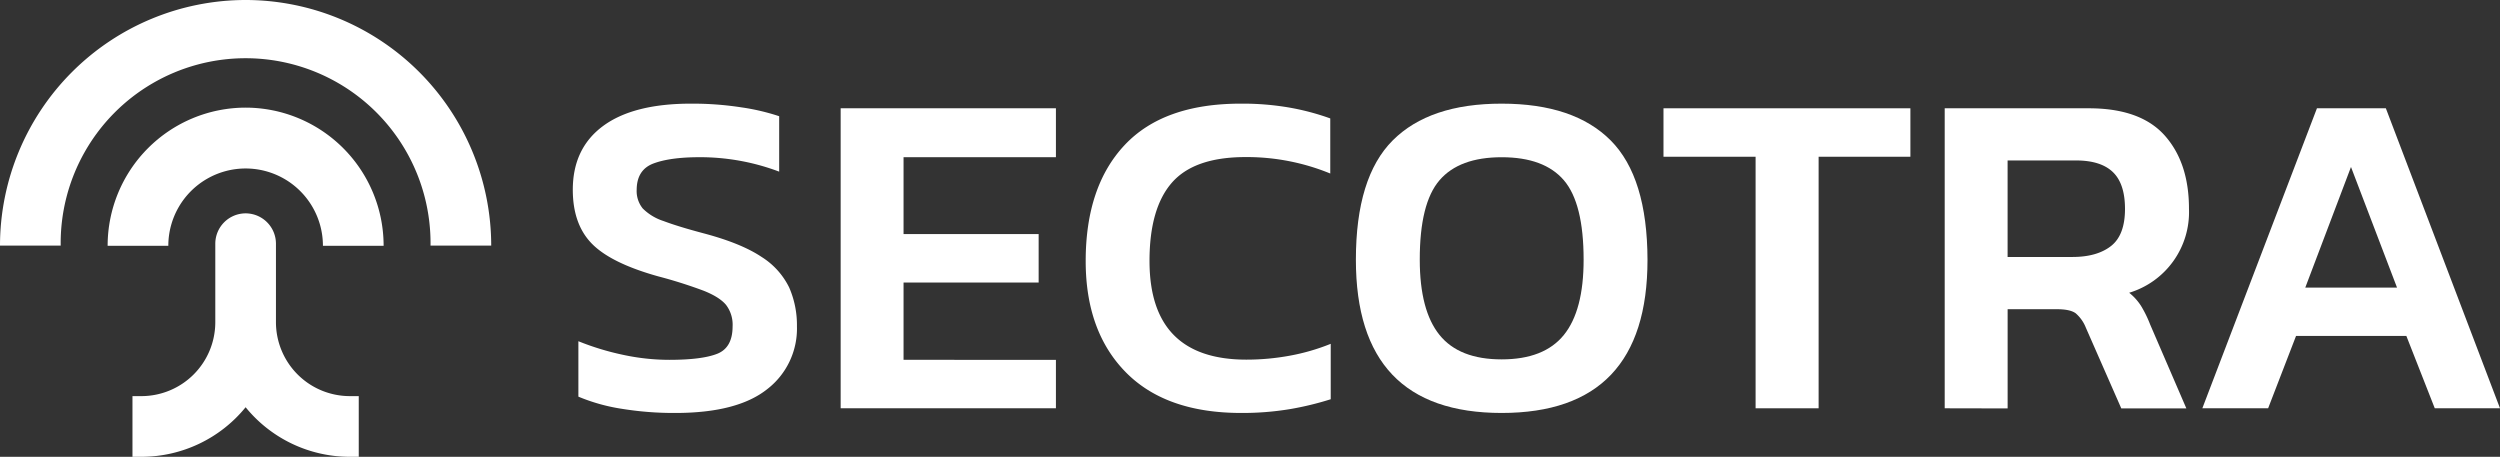
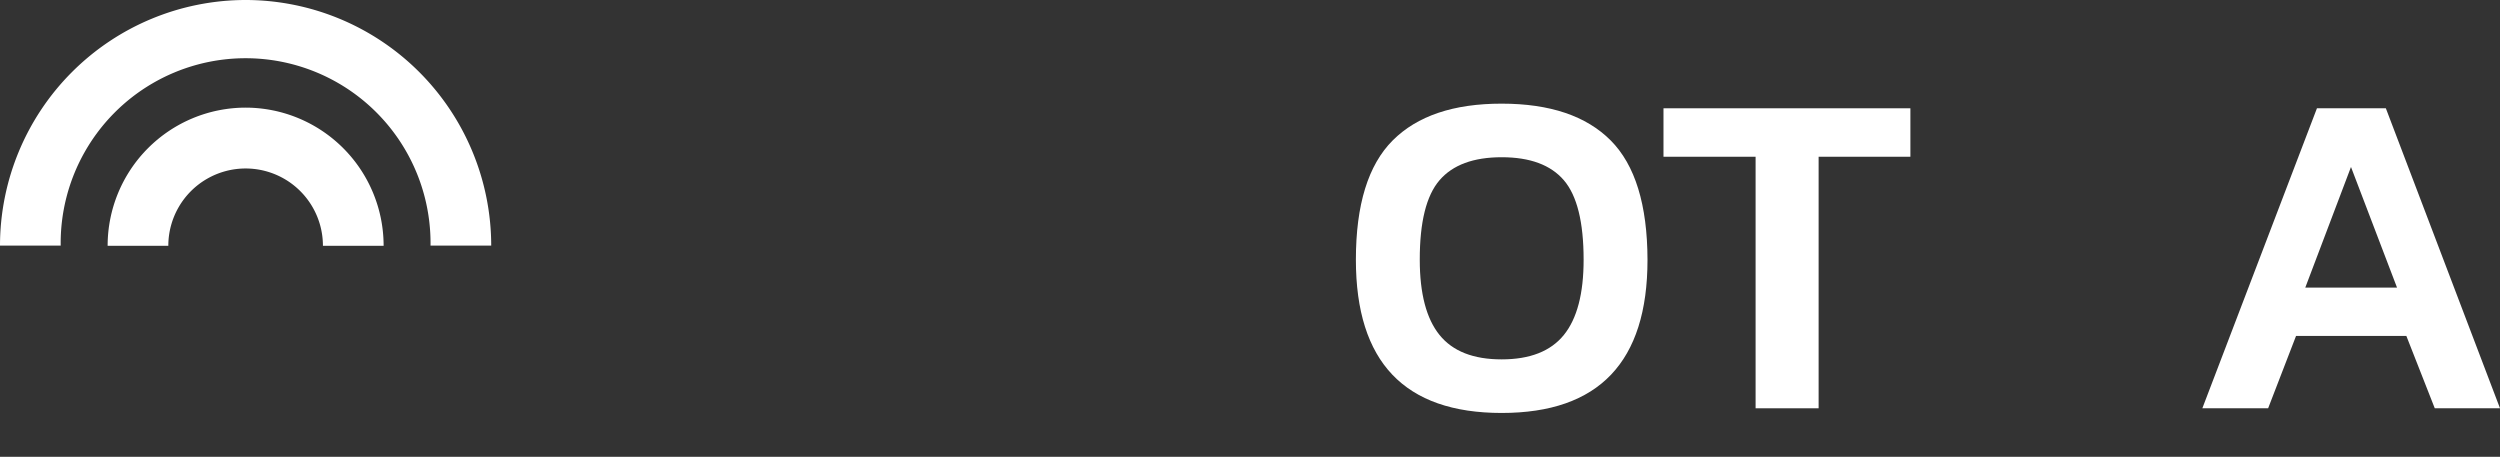
<svg xmlns="http://www.w3.org/2000/svg" viewBox="0 0 760 138.87">
  <rect x="0" y="0" width="760" height="138.87" fill="#333333" stroke="none" />
  <defs>
    <style>.cls-1{fill:#fff;}</style>
  </defs>
  <g id="Layer_2" data-name="Layer 2">
    <g id="Layer_1-2" data-name="Layer 1">
      <path class="cls-1" d="M74.67,32.72a42,42,0,0,0-41.95,42H51.17a23.5,23.5,0,1,1,47,0h18.45A42,42,0,0,0,74.67,32.72Z" />
      <path class="cls-1" d="M74.67,0A74.75,74.75,0,0,0,0,74.67H18.45a56.22,56.22,0,1,1,112.43,0h18.45A74.74,74.74,0,0,0,74.67,0Z" />
-       <path class="cls-1" d="M83.89,98V74.09a9.24,9.24,0,0,0-9.22-9.23h0a9.24,9.24,0,0,0-9.22,9.23V98A22.48,22.48,0,0,1,43,120.42H40.27v18.45H43A40.86,40.86,0,0,0,74.67,123.8a40.81,40.81,0,0,0,31.68,15.07h2.71V120.42h-2.71A22.48,22.48,0,0,1,83.89,98Z" />
-       <path class="cls-1" d="M205.29,125.54a98.63,98.63,0,0,1-16.36-1.28,56,56,0,0,1-13.1-3.68V103.73a80.12,80.12,0,0,0,13.45,4.11,67,67,0,0,0,14.17,1.55c6.6,0,11.47-.61,14.58-1.84s4.68-4,4.68-8.35a9.92,9.92,0,0,0-2-6.52q-2-2.4-6.86-4.32A143.13,143.13,0,0,0,200.05,84q-14.31-4-20.11-9.91T174.13,57.7q0-12.6,9.21-19.4t26.76-6.79a96.52,96.52,0,0,1,15.3,1.13,66.32,66.32,0,0,1,11.47,2.69V52.18a68.08,68.08,0,0,0-24.22-4.39q-8.93,0-14,1.91t-5.1,8a8.41,8.41,0,0,0,1.84,5.67,15.75,15.75,0,0,0,6.31,3.82q4.45,1.69,12.53,3.83,11.19,3,17.28,7.08a22.76,22.76,0,0,1,8.42,9.34,28.58,28.58,0,0,1,2.34,11.76,23.25,23.25,0,0,1-9.06,19.12Q224.11,125.54,205.29,125.54Z" />
-       <path class="cls-1" d="M255.56,124.12V32.92H321V47.79H274.68V71.16h41.07V85.89H274.68v23.5H321v14.73Z" />
-       <path class="cls-1" d="M377.35,125.54q-22.94,0-35.12-12.39T330.05,79.37q0-22.65,11.83-35.26t35.33-12.6a83,83,0,0,1,14.8,1.2A74.89,74.89,0,0,1,404.4,36V52.75a66.91,66.91,0,0,0-25.77-5q-15.58,0-22.38,7.79t-6.8,23.79q0,30,29.46,30a72.5,72.5,0,0,0,13.17-1.2,63.63,63.63,0,0,0,12.46-3.61v16.85a93.62,93.62,0,0,1-12.39,3A88.31,88.31,0,0,1,377.35,125.54Z" />
      <path class="cls-1" d="M456.51,125.54q-44.33,0-44.32-46.59,0-25.06,11.19-36.26t33.13-11.18q22,0,33.14,11.18T500.84,79Q500.84,125.54,456.51,125.54Zm0-16.29q12.9,0,18.91-7.43t6-22.87q0-17.15-6-24.15t-18.91-7q-12.88,0-18.9,7t-6,24.15q0,15.43,6,22.87T456.51,109.25Z" />
      <path class="cls-1" d="M533.7,124.12V47.65h-28V32.92h75.06V47.65h-27.9v76.47Z" />
-       <path class="cls-1" d="M591.19,124.12V32.92H635q15.72,0,23.09,8.29t7.36,22.3A25.61,25.61,0,0,1,647.27,89a16.45,16.45,0,0,1,3.61,4,35.2,35.2,0,0,1,2.77,5.66l11,25.49H644.87L634.1,99.62A11.21,11.21,0,0,0,631,95.23Q629.3,94,625.32,94h-15v30.16Zm19.12-46H630q7.5,0,11.75-3.33T646,63.51q0-7.65-3.68-11.19t-11.19-3.54H610.31Z" />
      <path class="cls-1" d="M669.51,124.12l34.84-91.2H725.3l34.7,91.2H740.17l-8.64-22H698l-8.49,22ZM700.8,87.44h27.9l-14-36.68Z" />
    </g>
  </g>
</svg>